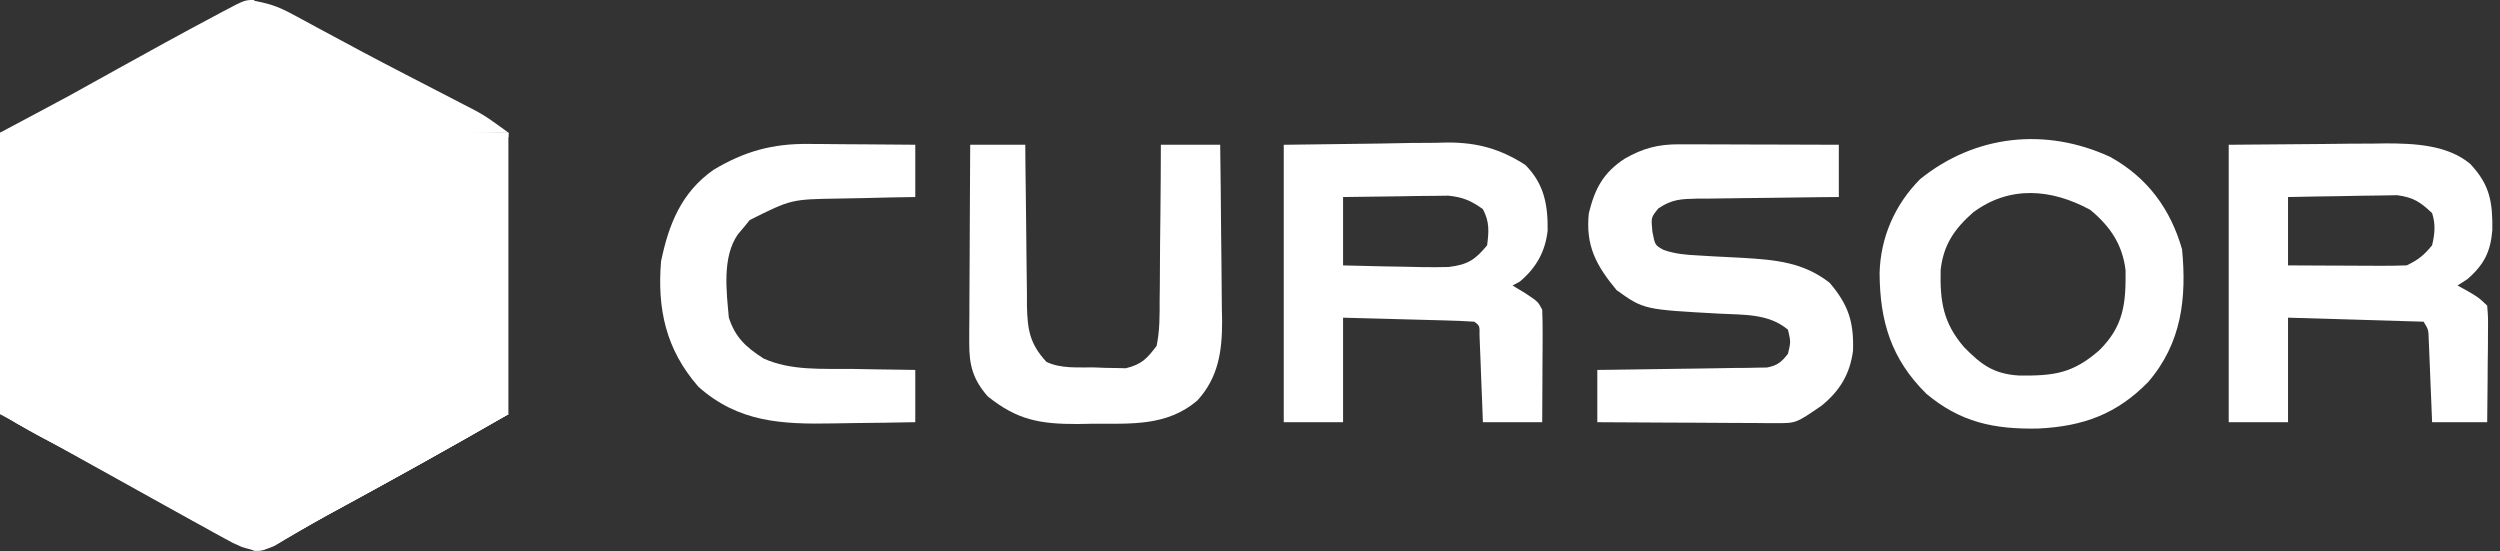
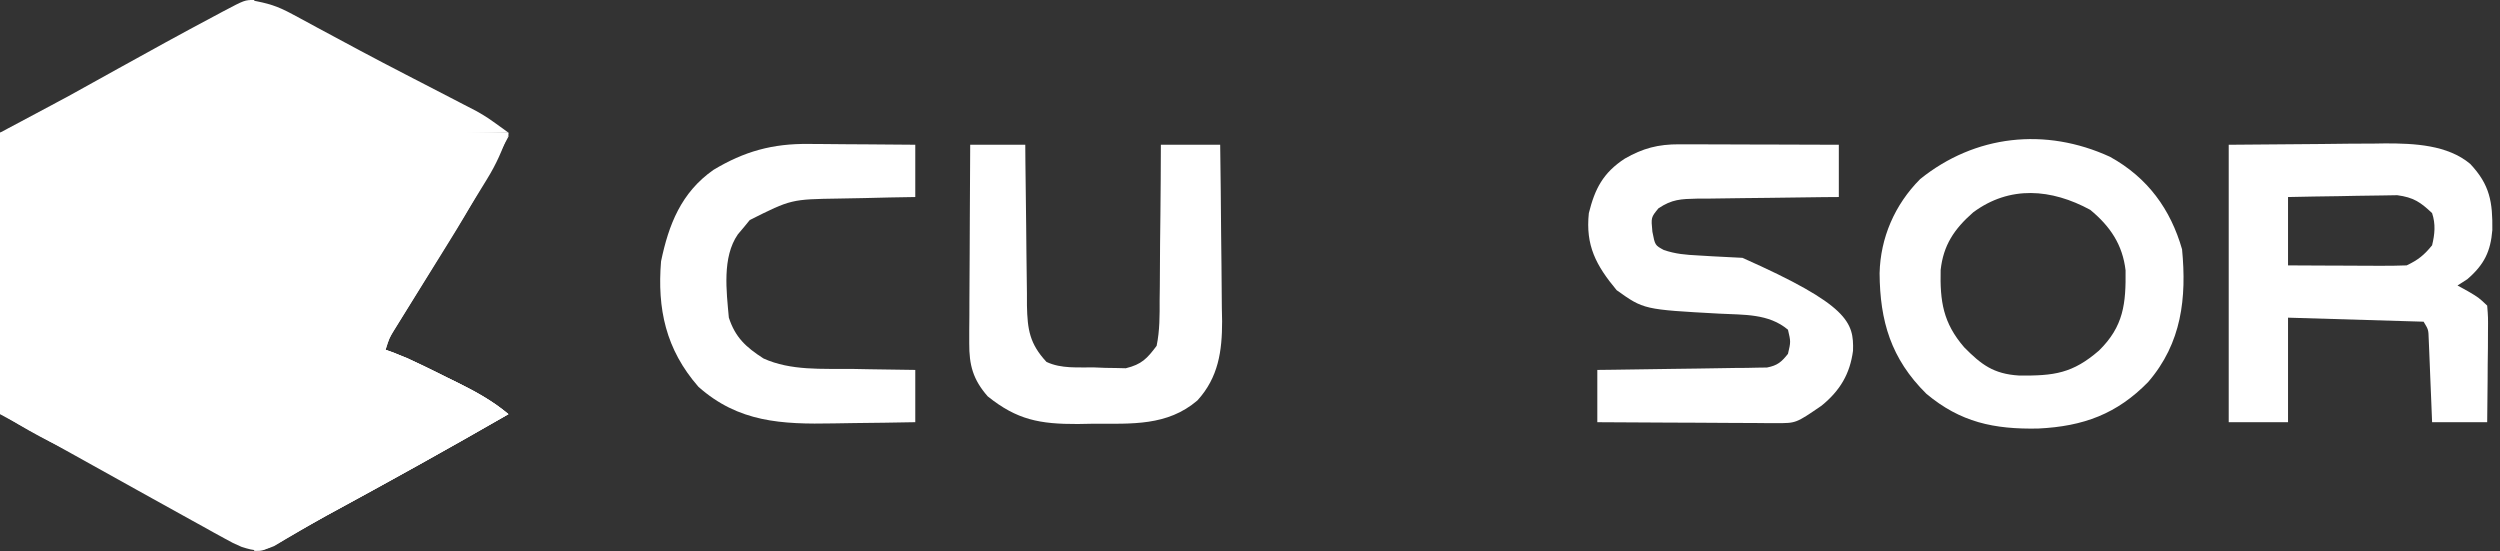
<svg xmlns="http://www.w3.org/2000/svg" width="136" height="30" viewBox="0 0 136 30" fill="none">
  <rect x="0" y="0" width="136" height="30" fill="#333333" stroke="none" />
  <path d="M13.83 0C13.83 2.31 13.83 4.62 13.83 7C20.675 7.108 20.675 7.108 27.659 7.218C27.315 8.199 27.02 8.889 26.486 9.757C26.344 9.988 26.203 10.22 26.056 10.458C25.906 10.702 25.755 10.945 25.599 11.197C25.444 11.45 25.288 11.704 25.133 11.957C24.67 12.711 24.206 13.465 23.741 14.218C23.361 14.835 22.982 15.452 22.603 16.07C22.387 16.422 22.17 16.775 21.952 17.127C21.856 17.283 21.76 17.44 21.661 17.601C21.578 17.735 21.495 17.87 21.409 18.008C21.171 18.41 21.171 18.41 20.975 19.03C21.12 19.08 21.265 19.131 21.414 19.182C22.411 19.581 23.36 20.057 24.317 20.534C24.511 20.629 24.705 20.724 24.905 20.822C25.905 21.32 26.806 21.817 27.659 22.53C24.389 24.413 21.091 26.247 17.768 28.044C17.274 28.316 16.786 28.596 16.302 28.883C16.059 29.025 15.816 29.167 15.565 29.314C15.239 29.509 15.239 29.509 14.907 29.709C14.175 30.016 13.886 29.99 13.138 29.748C12.669 29.542 12.669 29.542 12.202 29.284C12.021 29.185 11.841 29.087 11.655 28.985C11.46 28.876 11.265 28.767 11.064 28.655C10.857 28.542 10.652 28.428 10.439 28.311C9.724 27.917 9.011 27.521 8.298 27.124C8.013 26.966 7.728 26.808 7.443 26.649C6.257 25.991 5.071 25.332 3.887 24.671C3.748 24.594 3.609 24.517 3.466 24.437C3.089 24.226 2.711 24.015 2.333 23.804C1.559 23.375 0.779 22.953 0 22.53C0 17.477 0 12.424 0 7.218C1.217 6.569 2.434 5.919 3.688 5.25C4.601 4.746 5.514 4.241 6.425 3.732C8.146 2.776 9.871 1.827 11.611 0.902C11.784 0.81 11.956 0.717 12.134 0.622C13.313 -0 13.313 0 13.83 0Z" fill="white" />
  <path d="M0.688 7.438C9.587 7.438 18.486 7.438 27.655 7.438C26.626 9.391 25.598 11.281 24.428 13.152C24.295 13.367 24.162 13.581 24.025 13.802C23.472 14.693 22.919 15.584 22.363 16.473C22.145 16.825 22.145 16.825 21.922 17.183C21.789 17.396 21.657 17.608 21.52 17.828C21.177 18.377 21.177 18.377 20.971 19.031C21.116 19.081 21.261 19.131 21.41 19.183C22.407 19.582 23.356 20.057 24.313 20.535C24.507 20.63 24.701 20.725 24.901 20.822C25.901 21.32 26.802 21.817 27.655 22.53C24.386 24.413 21.085 26.241 17.767 28.045C17.267 28.319 16.77 28.596 16.274 28.875C16.025 29.015 15.775 29.156 15.518 29.3C15.293 29.428 15.068 29.556 14.835 29.688C14.287 29.968 14.287 29.968 13.825 29.968C13.835 29.785 13.845 29.603 13.854 29.415C13.938 27.684 13.995 25.955 14.022 24.223C14.037 23.332 14.062 22.444 14.111 21.554C14.459 17.712 14.459 17.712 13.08 14.267C11.775 13.242 10.309 12.626 8.735 12.06C7.869 11.741 7.117 11.333 6.319 10.882C5.621 10.515 4.921 10.149 4.221 9.785C2.986 9.136 1.805 8.478 0.688 7.656C0.688 7.584 0.688 7.512 0.688 7.438Z" fill="white" />
-   <path d="M91.345 7.85C91.635 7.85 91.635 7.85 91.932 7.85C92.242 7.851 92.242 7.851 92.559 7.853C92.772 7.854 92.986 7.854 93.206 7.854C93.887 7.855 94.568 7.858 95.249 7.861C95.711 7.862 96.174 7.863 96.636 7.864C97.768 7.866 98.9 7.87 100.032 7.875C100.032 8.813 100.032 9.751 100.032 10.718C99.62 10.721 99.62 10.721 99.2 10.724C98.181 10.733 97.162 10.748 96.144 10.764C95.703 10.77 95.262 10.774 94.821 10.778C94.187 10.782 93.553 10.792 92.919 10.804C92.722 10.804 92.525 10.804 92.322 10.805C91.437 10.825 90.958 10.84 90.22 11.333C89.814 11.827 89.814 11.827 89.89 12.605C90.032 13.342 90.032 13.342 90.513 13.601C91.15 13.817 91.703 13.862 92.379 13.896C92.638 13.912 92.897 13.927 93.164 13.943C93.705 13.971 94.247 13.999 94.788 14.026C96.584 14.134 98.093 14.261 99.528 15.38C100.569 16.594 100.854 17.536 100.804 19.085C100.637 20.337 100.101 21.247 99.096 22.066C97.701 23.023 97.701 23.023 96.654 23.017C96.437 23.017 96.22 23.017 95.997 23.017C95.764 23.015 95.53 23.013 95.29 23.01C94.93 23.009 94.93 23.009 94.564 23.009C93.799 23.006 93.033 23 92.267 22.995C91.749 22.993 91.23 22.991 90.711 22.989C89.439 22.984 88.166 22.977 86.894 22.968C86.894 22.029 86.894 21.091 86.894 20.124C87.184 20.121 87.473 20.118 87.772 20.114C88.845 20.102 89.918 20.085 90.992 20.067C91.457 20.059 91.921 20.053 92.386 20.049C93.054 20.041 93.722 20.03 94.389 20.017C94.598 20.016 94.806 20.015 95.02 20.013C95.311 20.007 95.311 20.007 95.607 20C95.863 19.997 95.863 19.997 96.124 19.993C96.704 19.88 96.91 19.691 97.266 19.249C97.42 18.593 97.42 18.593 97.266 17.937C96.213 17.05 94.87 17.133 93.535 17.062C89.421 16.838 89.421 16.838 87.946 15.786C86.825 14.438 86.247 13.359 86.433 11.593C86.761 10.279 87.201 9.402 88.392 8.627C89.373 8.064 90.202 7.847 91.345 7.85Z" fill="white" />
+   <path d="M91.345 7.85C91.635 7.85 91.635 7.85 91.932 7.85C92.242 7.851 92.242 7.851 92.559 7.853C92.772 7.854 92.986 7.854 93.206 7.854C93.887 7.855 94.568 7.858 95.249 7.861C95.711 7.862 96.174 7.863 96.636 7.864C97.768 7.866 98.9 7.87 100.032 7.875C100.032 8.813 100.032 9.751 100.032 10.718C99.62 10.721 99.62 10.721 99.2 10.724C98.181 10.733 97.162 10.748 96.144 10.764C95.703 10.77 95.262 10.774 94.821 10.778C94.187 10.782 93.553 10.792 92.919 10.804C92.722 10.804 92.525 10.804 92.322 10.805C91.437 10.825 90.958 10.84 90.22 11.333C89.814 11.827 89.814 11.827 89.89 12.605C90.032 13.342 90.032 13.342 90.513 13.601C91.15 13.817 91.703 13.862 92.379 13.896C92.638 13.912 92.897 13.927 93.164 13.943C93.705 13.971 94.247 13.999 94.788 14.026C100.569 16.594 100.854 17.536 100.804 19.085C100.637 20.337 100.101 21.247 99.096 22.066C97.701 23.023 97.701 23.023 96.654 23.017C96.437 23.017 96.22 23.017 95.997 23.017C95.764 23.015 95.53 23.013 95.29 23.01C94.93 23.009 94.93 23.009 94.564 23.009C93.799 23.006 93.033 23 92.267 22.995C91.749 22.993 91.23 22.991 90.711 22.989C89.439 22.984 88.166 22.977 86.894 22.968C86.894 22.029 86.894 21.091 86.894 20.124C87.184 20.121 87.473 20.118 87.772 20.114C88.845 20.102 89.918 20.085 90.992 20.067C91.457 20.059 91.921 20.053 92.386 20.049C93.054 20.041 93.722 20.03 94.389 20.017C94.598 20.016 94.806 20.015 95.02 20.013C95.311 20.007 95.311 20.007 95.607 20C95.863 19.997 95.863 19.997 96.124 19.993C96.704 19.88 96.91 19.691 97.266 19.249C97.42 18.593 97.42 18.593 97.266 17.937C96.213 17.05 94.87 17.133 93.535 17.062C89.421 16.838 89.421 16.838 87.946 15.786C86.825 14.438 86.247 13.359 86.433 11.593C86.761 10.279 87.201 9.402 88.392 8.627C89.373 8.064 90.202 7.847 91.345 7.85Z" fill="white" />
  <path d="M52.779 7.875C53.768 7.875 54.757 7.875 55.775 7.875C55.777 8.186 55.78 8.497 55.782 8.818C55.791 9.975 55.806 11.132 55.824 12.289C55.83 12.789 55.835 13.289 55.838 13.79C55.843 14.51 55.854 15.229 55.865 15.95C55.866 16.172 55.866 16.395 55.866 16.625C55.894 17.925 56.01 18.698 56.928 19.687C57.736 20.07 58.645 19.974 59.536 19.988C59.733 19.996 59.93 20.004 60.133 20.012C60.324 20.015 60.516 20.017 60.714 20.02C60.889 20.024 61.063 20.029 61.243 20.033C62.108 19.823 62.404 19.504 62.921 18.812C63.093 17.98 63.087 17.159 63.084 16.313C63.087 16.072 63.091 15.83 63.094 15.582C63.104 14.813 63.106 14.044 63.108 13.275C63.113 12.753 63.119 12.231 63.126 11.709C63.14 10.431 63.148 9.153 63.151 7.875C64.216 7.875 65.281 7.875 66.378 7.875C66.401 9.49 66.418 11.105 66.429 12.72C66.433 13.269 66.44 13.818 66.448 14.367C66.459 15.158 66.464 15.949 66.468 16.74C66.473 16.983 66.478 17.227 66.483 17.478C66.483 19.085 66.287 20.53 65.139 21.784C63.503 23.186 61.561 23.048 59.492 23.05C59.206 23.055 58.92 23.061 58.625 23.066C56.569 23.073 55.326 22.844 53.73 21.56C52.927 20.641 52.721 19.859 52.727 18.677C52.727 18.436 52.727 18.196 52.727 17.948C52.73 17.561 52.73 17.561 52.734 17.167C52.735 16.902 52.735 16.636 52.736 16.363C52.739 15.516 52.745 14.669 52.75 13.822C52.753 13.248 52.755 12.673 52.757 12.098C52.762 10.691 52.77 9.283 52.779 7.875Z" fill="white" />
-   <path d="M13.833 15.312C13.833 20.149 13.833 24.985 13.833 29.968C11.241 28.738 11.241 28.738 10.288 28.205C10.074 28.086 9.86 27.967 9.639 27.844C9.417 27.72 9.194 27.595 8.964 27.466C8.481 27.196 7.997 26.927 7.514 26.657C7.266 26.519 7.018 26.381 6.763 26.238C5.983 25.804 5.199 25.375 4.415 24.946C4.161 24.807 3.907 24.668 3.645 24.525C3.155 24.256 2.663 23.988 2.171 23.722C1.951 23.601 1.73 23.479 1.503 23.355C1.308 23.248 1.112 23.142 0.911 23.032C0.465 22.75 0.465 22.75 0.234 22.312C1.302 21.747 2.372 21.185 3.447 20.633C4.872 19.896 6.283 19.137 7.691 18.372C8.116 18.141 8.541 17.912 8.966 17.682C10.117 17.059 11.264 16.436 12.376 15.751C13.142 15.312 13.142 15.312 13.833 15.312Z" fill="white" />
  <path d="M44.006 7.831C44.172 7.832 44.339 7.832 44.511 7.833C45.037 7.835 45.563 7.841 46.088 7.847C46.448 7.849 46.807 7.851 47.166 7.853C48.041 7.857 48.916 7.865 49.791 7.874C49.791 8.813 49.791 9.751 49.791 10.718C49.33 10.726 48.869 10.734 48.393 10.742C47.941 10.753 47.489 10.764 47.036 10.775C46.572 10.786 46.108 10.793 45.645 10.801C43.04 10.841 43.04 10.841 40.788 11.969C40.683 12.097 40.578 12.226 40.47 12.358C40.361 12.487 40.252 12.616 40.14 12.748C39.275 13.997 39.521 15.848 39.649 17.28C39.999 18.35 40.567 18.879 41.536 19.502C43.02 20.174 44.723 20.054 46.333 20.069C46.669 20.075 47.005 20.081 47.341 20.088C48.157 20.105 48.974 20.115 49.791 20.124C49.791 21.062 49.791 22 49.791 22.967C48.684 22.989 47.578 23.005 46.471 23.015C46.095 23.02 45.72 23.026 45.344 23.033C42.516 23.089 40.172 22.974 37.995 21.042C36.21 19 35.751 16.791 35.961 14.217C36.376 12.225 37.052 10.476 38.811 9.242C40.481 8.239 42.021 7.803 44.006 7.831Z" fill="white" />
  <path d="M104.459 9.74C107.437 7.344 111.258 6.91 114.786 8.531C116.843 9.667 118.082 11.394 118.704 13.562C118.956 16.201 118.691 18.658 116.86 20.781C115.165 22.515 113.345 23.194 110.88 23.312C108.469 23.36 106.647 22.973 104.791 21.418C102.864 19.513 102.267 17.458 102.25 14.864C102.294 12.946 103.065 11.139 104.459 9.74ZM113.709 11.415C111.599 10.27 109.333 10.076 107.342 11.552C106.305 12.46 105.718 13.342 105.571 14.689C105.533 16.389 105.7 17.559 106.852 18.893C107.77 19.823 108.44 20.343 109.828 20.428C111.752 20.452 112.752 20.31 114.184 19.072C115.532 17.751 115.653 16.508 115.631 14.707C115.47 13.322 114.805 12.318 113.709 11.415Z" fill="white" />
  <path d="M13.829 0.219C13.829 2.463 13.829 4.707 13.829 7.019C20.675 7.124 20.675 7.124 27.659 7.231C27.659 7.301 27.659 7.371 27.659 7.444C18.684 7.514 9.708 7.584 0.461 7.656C0.461 7.445 0.461 7.235 0.461 7.019C0.63 6.93 0.799 6.842 0.972 6.751C2.549 5.924 4.119 5.088 5.684 4.242C7.652 3.18 9.622 2.122 11.611 1.095C11.784 1.006 11.956 0.916 12.134 0.823C13.313 0.219 13.369 0.219 13.829 0.219Z" fill="white" />
-   <path d="M27.426 7.219C27.502 7.219 27.578 7.219 27.657 7.219C27.657 12.272 27.657 17.325 27.657 22.531C25.962 21.726 24.292 20.923 22.644 20.042C22.458 19.944 22.273 19.846 22.082 19.744C21.635 19.507 21.188 19.269 20.742 19.031C20.876 18.188 21.135 17.589 21.596 16.859C21.725 16.651 21.855 16.443 21.988 16.229C22.129 16.008 22.269 15.786 22.413 15.558C22.706 15.089 22.999 14.62 23.291 14.15C23.516 13.789 23.516 13.789 23.746 13.421C24.473 12.245 25.18 11.059 25.885 9.871C26.013 9.655 26.142 9.44 26.274 9.217C26.867 8.227 26.867 8.227 27.426 7.219Z" fill="white" />
  <path d="M13.602 0C14.606 0.182 15.065 0.318 15.904 0.771C16.123 0.889 16.341 1.005 16.567 1.126C16.801 1.254 17.036 1.381 17.278 1.513C17.78 1.783 18.283 2.052 18.786 2.322C19.179 2.533 19.18 2.533 19.581 2.749C20.41 3.193 21.245 3.627 22.082 4.06C22.219 4.132 22.357 4.203 22.499 4.276C23.167 4.623 23.836 4.968 24.506 5.313C24.748 5.438 24.991 5.564 25.241 5.694C25.454 5.804 25.667 5.914 25.887 6.027C26.49 6.369 26.49 6.369 27.662 7.218C23.022 7.218 18.382 7.218 13.602 7.218C13.602 4.836 13.602 2.454 13.602 0Z" fill="white" />
  <path d="M20.743 18.592C20.819 18.736 20.895 18.881 20.974 19.029C21.355 19.18 21.74 19.324 22.126 19.467C22.863 19.808 23.589 20.171 24.316 20.533C24.607 20.676 24.607 20.676 24.904 20.821C25.904 21.319 26.805 21.816 27.658 22.529C24.844 24.149 22.01 25.732 19.155 27.286C18.916 27.416 18.676 27.547 18.429 27.682C18.199 27.807 17.968 27.932 17.731 28.061C16.878 28.533 16.037 29.021 15.199 29.515C14.75 29.747 14.75 29.747 14.289 29.747C14.604 28.957 14.976 28.233 15.412 27.497C15.609 27.164 15.609 27.164 15.81 26.824C15.95 26.588 16.09 26.353 16.234 26.111C16.449 25.749 16.449 25.749 16.668 25.379C17.862 23.368 19.076 21.367 20.305 19.374C20.459 19.117 20.604 18.856 20.743 18.592Z" fill="white" />
  <path d="M129.764 7.801C131.339 7.8 133.142 7.881 134.376 8.913C135.457 10.052 135.602 11.007 135.583 12.514C135.489 13.671 135.147 14.393 134.222 15.189C134.045 15.302 133.87 15.415 133.688 15.531C133.87 15.63 134.051 15.73 134.237 15.832C134.841 16.187 134.841 16.187 135.303 16.625C135.354 17.256 135.354 17.257 135.346 18.055C135.346 18.34 135.344 18.625 135.343 18.918C135.339 19.22 135.335 19.522 135.331 19.824C135.329 20.127 135.328 20.431 135.326 20.735C135.32 21.479 135.311 22.223 135.303 22.968H132.306C132.291 22.61 132.278 22.252 132.263 21.883C132.244 21.415 132.224 20.948 132.205 20.48C132.195 20.244 132.186 20.007 132.177 19.764C132.167 19.538 132.158 19.313 132.149 19.08C132.135 18.768 132.135 18.768 132.122 18.448C132.107 17.933 132.107 17.932 131.844 17.5L124.469 17.281V22.968H121.242V7.875C122.906 7.861 124.57 7.848 126.284 7.834C127.065 7.825 127.065 7.825 127.862 7.816C128.28 7.814 128.701 7.812 129.12 7.811C129.332 7.808 129.544 7.804 129.764 7.801ZM129.578 10.633C129.122 10.637 128.667 10.642 128.211 10.652C127.894 10.66 127.578 10.666 127.261 10.671C126.331 10.681 125.4 10.698 124.469 10.719V14.437C125.225 14.441 125.984 14.445 126.741 14.448C127.049 14.449 127.358 14.45 127.666 14.451C127.98 14.453 128.284 14.455 128.588 14.456C128.887 14.457 129.176 14.458 129.465 14.459C129.952 14.461 130.438 14.456 130.922 14.437C131.55 14.14 131.874 13.875 132.306 13.344C132.453 12.733 132.505 12.194 132.306 11.594C131.675 10.998 131.3 10.738 130.408 10.619C130.126 10.624 129.852 10.629 129.578 10.633Z" fill="white" />
-   <path d="M78.747 7.752C80.374 7.751 81.618 8.099 82.974 8.969C84.016 10.012 84.207 11.164 84.192 12.548C84.063 13.68 83.578 14.56 82.686 15.313C82.487 15.421 82.486 15.421 82.283 15.532C82.506 15.667 82.73 15.803 82.96 15.942C83.665 16.407 83.665 16.407 83.896 16.844C83.916 17.305 83.921 17.765 83.919 18.227C83.918 18.502 83.917 18.776 83.916 19.06C83.913 19.492 83.913 19.492 83.91 19.934C83.909 20.227 83.908 20.52 83.907 20.813C83.905 21.532 83.9 22.25 83.896 22.969H80.669C80.655 22.592 80.641 22.216 80.627 21.828C80.607 21.338 80.588 20.848 80.568 20.358C80.559 20.109 80.55 19.86 80.541 19.604C80.531 19.368 80.522 19.132 80.511 18.889C80.499 18.561 80.499 18.561 80.486 18.226C80.497 17.728 80.497 17.728 80.208 17.5C79.68 17.465 79.152 17.445 78.623 17.431C78.464 17.427 78.306 17.422 78.143 17.418C77.636 17.403 77.128 17.39 76.621 17.377C76.278 17.368 75.935 17.358 75.592 17.349C74.749 17.325 73.906 17.303 73.063 17.282V22.969H69.836V7.876C72.446 7.842 72.446 7.842 75.109 7.808C75.653 7.797 76.198 7.787 76.759 7.777C77.197 7.774 77.636 7.771 78.074 7.769C78.296 7.763 78.518 7.758 78.747 7.752ZM77.993 10.655C77.696 10.658 77.409 10.659 77.121 10.662C76.814 10.667 76.516 10.673 76.218 10.678C75.166 10.689 74.115 10.701 73.063 10.719V14.438C73.805 14.459 74.547 14.478 75.29 14.491C75.6 14.496 75.902 14.501 76.203 14.506C77.071 14.533 77.93 14.546 78.798 14.525C79.856 14.397 80.246 14.134 80.9 13.344C80.996 12.578 81.035 12.071 80.669 11.376C80.025 10.919 79.598 10.728 78.793 10.645C78.521 10.649 78.257 10.652 77.993 10.655Z" fill="white" />
  <path d="M0 7.219C9.128 7.219 18.255 7.219 27.659 7.219C26.946 7.717 26.301 8.113 25.528 8.51C25.293 8.632 25.058 8.753 24.817 8.878C24.565 9.007 24.313 9.137 24.054 9.27C21.675 10.501 19.316 11.761 16.972 13.049C16.542 13.285 16.11 13.519 15.677 13.751C15.232 13.992 14.796 14.246 14.363 14.505C13.711 14.708 13.711 14.708 12.945 14.495C12.655 14.356 12.369 14.211 12.086 14.061C11.927 13.981 11.767 13.902 11.602 13.82C11.04 13.536 10.484 13.242 9.929 12.946C9.709 12.829 9.49 12.713 9.264 12.592C7.816 11.819 6.376 11.031 4.94 10.239C4.298 9.886 3.653 9.536 3.007 9.189C2.819 9.088 2.632 8.987 2.439 8.883C2.092 8.696 1.745 8.51 1.398 8.324C0.263 7.709 0.263 7.709 0 7.219Z" fill="white" />
  <path d="M0.461 22.531C1.014 22.55 1.565 22.574 2.118 22.599C2.273 22.605 2.428 22.61 2.588 22.615C3.587 22.665 4.298 22.786 5.071 23.406C5.225 24.019 5.126 24.519 5.071 25.156C3.489 24.434 1.92 23.681 0.461 22.75C0.461 22.678 0.461 22.606 0.461 22.531Z" fill="white" />
  <path d="M13.596 0.219C13.672 0.219 13.748 0.219 13.827 0.219C13.827 1.518 13.827 2.817 13.827 4.156C13.523 4.084 13.218 4.012 12.905 3.937C12.677 4.082 12.448 4.226 12.213 4.375C12.108 3.348 12.324 2.783 12.899 1.913C13.231 1.377 13.413 0.813 13.596 0.219Z" fill="white" />
-   <path d="M23.281 20.125C23.796 20.36 24.309 20.598 24.823 20.836C24.967 20.902 25.111 20.968 25.26 21.035C26.152 21.452 26.903 21.91 27.66 22.531C27.432 22.64 27.432 22.64 27.2 22.75C26.995 22.651 26.791 22.552 26.58 22.449C25.832 22.047 25.832 22.047 24.981 22.026C24.203 21.875 24.203 21.875 23.641 21.232C23.281 20.562 23.281 20.562 23.281 20.125Z" fill="white" />
  <path d="M14.063 0.219C14.215 0.363 14.367 0.507 14.524 0.656C14.462 1.096 14.383 1.533 14.293 1.969C14.275 2.394 14.268 2.82 14.27 3.245C14.271 3.478 14.272 3.711 14.273 3.95C14.274 4.19 14.277 4.429 14.279 4.676C14.28 4.92 14.281 5.165 14.282 5.416C14.284 6.017 14.288 6.618 14.293 7.218C14.065 7.146 13.837 7.074 13.602 7C13.629 6.069 13.657 5.139 13.687 4.208C13.697 3.891 13.707 3.574 13.716 3.258C13.729 2.803 13.744 2.349 13.759 1.894C13.768 1.621 13.776 1.347 13.785 1.065C13.832 0.438 13.832 0.438 14.063 0.219Z" fill="white" />
  <path d="M1.844 22.967C2.528 23.039 3.213 23.111 3.918 23.185C3.994 23.619 4.07 24.052 4.149 24.498C3.256 24.248 2.534 24.009 1.844 23.404C1.844 23.26 1.844 23.116 1.844 22.967Z" fill="white" />
  <path d="M1.617 21.436C1.845 21.508 2.074 21.58 2.309 21.654C2.157 21.799 2.005 21.943 1.848 22.092C2.38 22.164 2.913 22.236 3.461 22.311C3.461 22.383 3.461 22.455 3.461 22.529C2.396 22.529 1.332 22.529 0.234 22.529C0.615 22.241 0.995 21.952 1.387 21.654C1.463 21.582 1.539 21.51 1.617 21.436Z" fill="white" />
  <path d="M0.461 22.531C1.033 22.556 1.604 22.584 2.175 22.613C2.338 22.62 2.501 22.627 2.669 22.634C3.087 22.657 3.503 22.702 3.918 22.75C3.994 22.894 4.071 23.039 4.149 23.188C3.388 23.115 2.628 23.043 1.844 22.969C1.768 23.113 1.692 23.257 1.613 23.406C1.233 23.117 0.853 22.829 0.461 22.531Z" fill="white" />
-   <path d="M23.281 20.125C24.042 20.486 24.802 20.847 25.586 21.219C25.586 21.291 25.586 21.363 25.586 21.437C24.733 21.511 24.343 21.542 23.656 21.027C23.281 20.562 23.281 20.562 23.281 20.125Z" fill="white" />
  <path d="M13.602 1.094C13.678 1.094 13.754 1.094 13.832 1.094C13.832 2.104 13.832 3.115 13.832 4.156C13.604 4.156 13.376 4.156 13.141 4.156C13.293 3.146 13.445 2.135 13.602 1.094Z" fill="white" />
  <path d="M2.539 5.906C2.691 5.978 2.843 6.051 3 6.125C2.597 6.576 2.597 6.576 2.078 7C1.56 6.945 1.56 6.945 1.156 6.781C1.613 6.493 2.069 6.204 2.539 5.906Z" fill="white" />
  <path d="M13.141 1.531C13.217 1.676 13.293 1.82 13.371 1.969C12.799 3.444 12.799 3.444 12.219 3.719C12.349 2.853 12.636 2.261 13.141 1.531Z" fill="white" />
</svg>